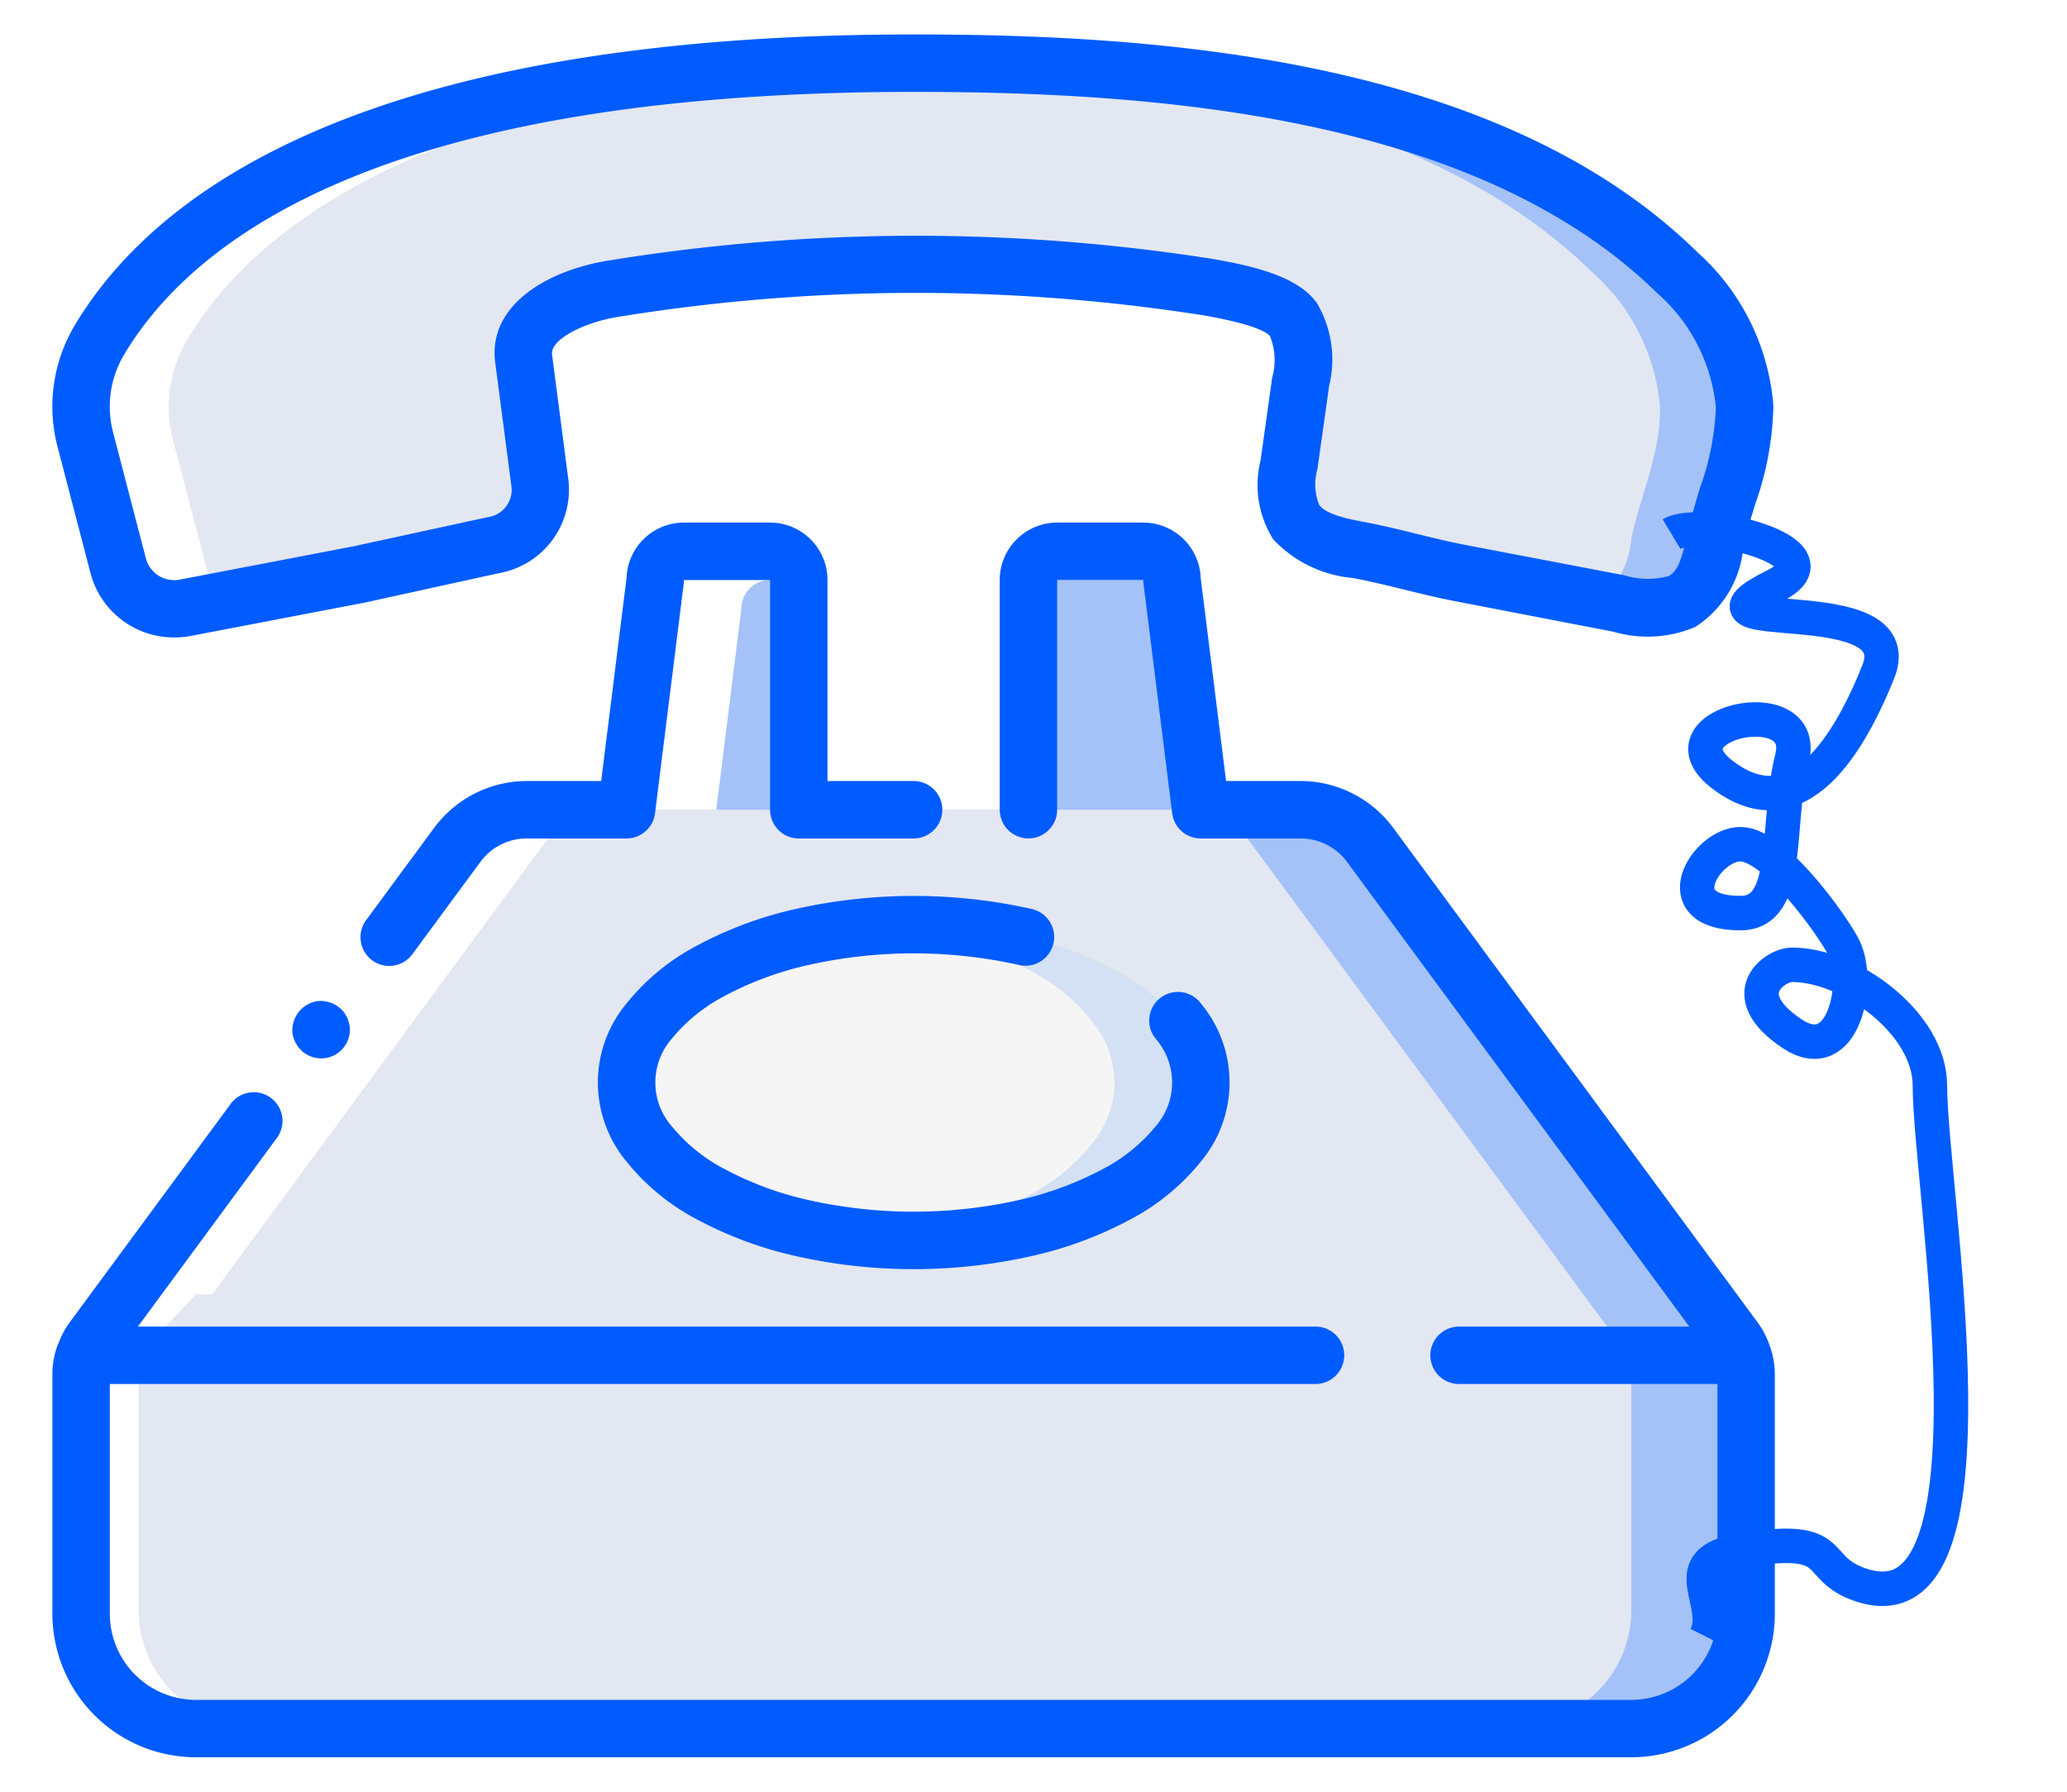
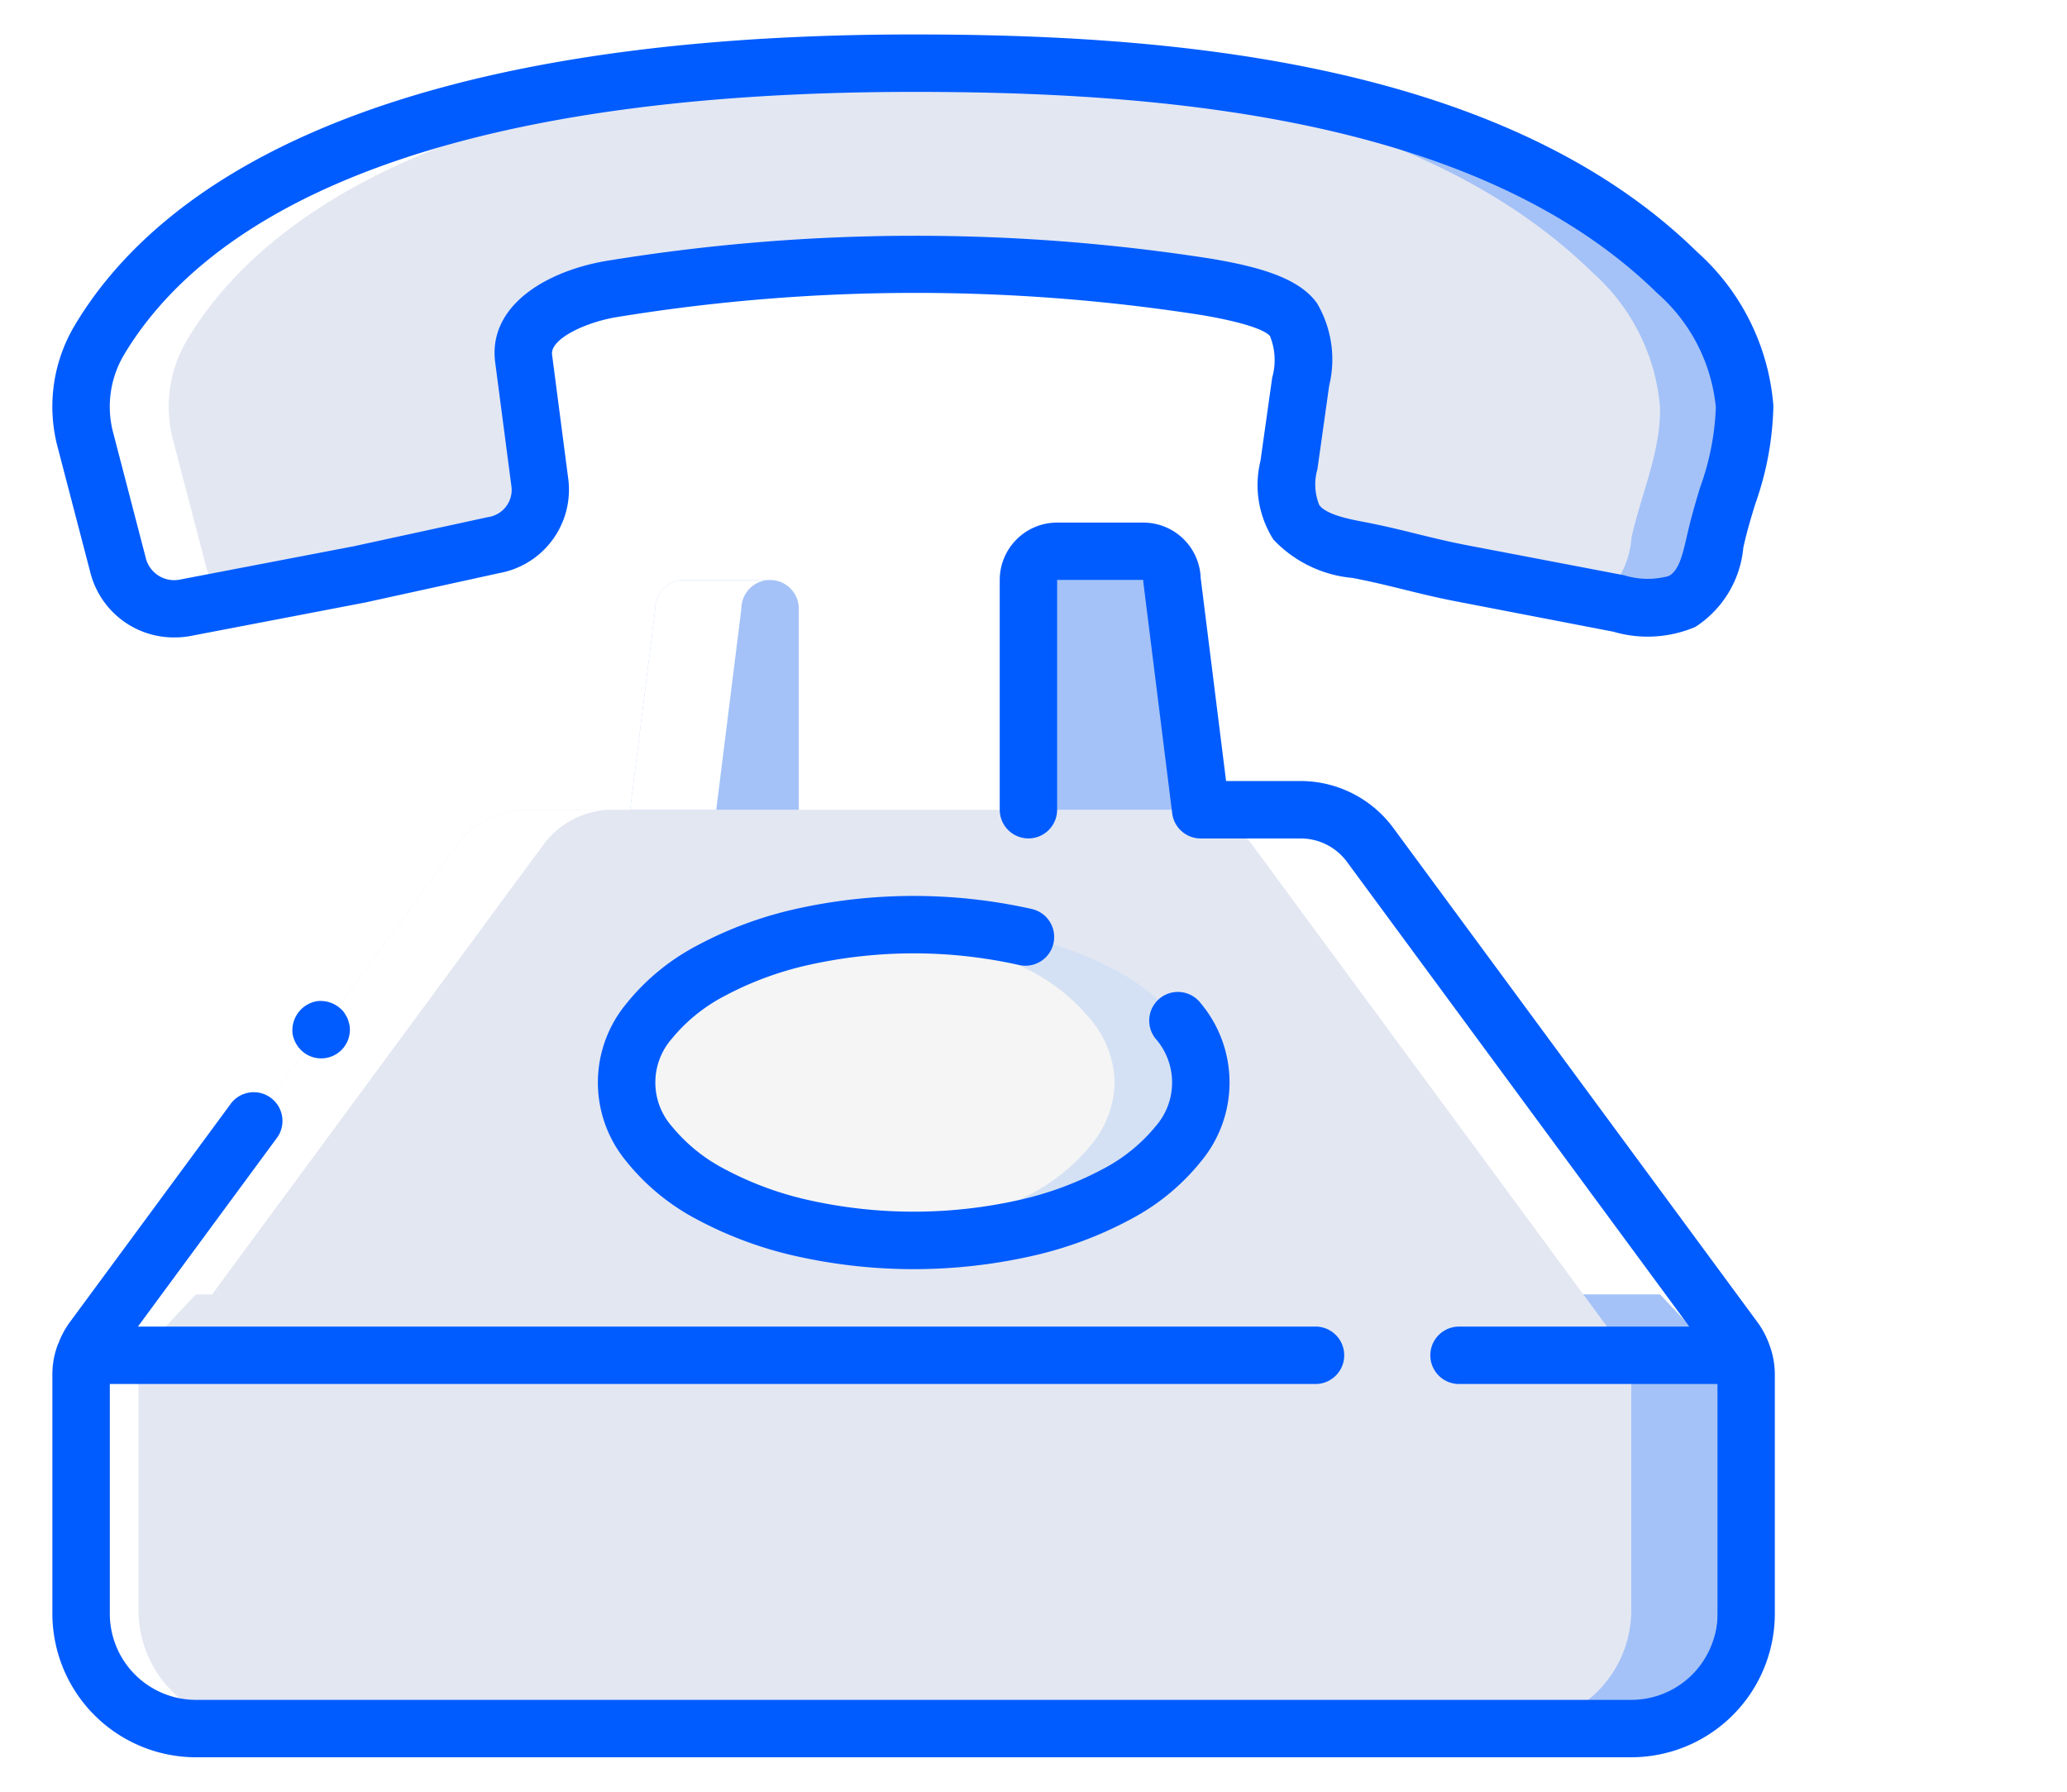
<svg xmlns="http://www.w3.org/2000/svg" width="60" height="52" viewBox="0 0 60 52" fill="none">
  <g filter="url(#a)">
    <path d="M24.187 18.667v6.666h-5l.834-6.666c0-.46.373-.834.833-.834h2.5c.46 0 .833.373.833.834m11.666 6.667h-5v-6.667c0-.46.374-.834.834-.834h2.5c.46 0 .833.373.833.834zm14.999 15.441v6.958a3.337 3.337 0 0 1-3.333 3.333H5.855a3.337 3.337 0 0 1-3.334-3.333v-6.958q0-.28.092-.542l1.575-1.667h44.998l1.575 1.667q.09.263.091.542" fill="#A4C2F7" />
    <path d="M48.352 40.775v6.958a3.337 3.337 0 0 1-3.333 3.333H5.855a3.337 3.337 0 0 1-3.334-3.333v-6.958q0-.28.092-.542l1.575-1.667h42.498l1.575 1.667q.09.263.091.542M15.021 4.107a54 54 0 0 1 12.545-1.274c7.5 0 16.775.788 22.165 6.084a5.88 5.88 0 0 1 1.955 3.881c.036 1.292-.537 2.526-.826 3.792-.16.697-.303 1.505-.99 1.866-.59.22-1.235.24-1.837.057l-4.514-.864c-1.203-.23-1.85-.46-3.053-.69a2.86 2.86 0 0 1-1.789-.8 2.2 2.2 0 0 1-.214-1.666l.34-2.417a2.46 2.46 0 0 0-.206-1.798c-.402-.573-1.755-.82-2.5-.949a54.6 54.6 0 0 0-17.205.042c-1.15.174-2.802.844-2.647 2.032l.474 3.636a1.62 1.62 0 0 1-1.338 1.779l-3.906.856-5.032.961a1.683 1.683 0 0 1-1.96-1.188l-.954-3.654a3.8 3.8 0 0 1 .39-2.908C5.104 8.886 7.901 5.821 15.02 4.107" fill="#E3E7F2" />
-     <path d="M51.595 40.333H3.447q.085-.237.234-.441l10.59-14.375a2.5 2.5 0 0 1 2.017-1.017h22.466a2.5 2.5 0 0 1 2.016 1.017l10.591 14.375q.15.203.234.441" fill="#A4C2F7" />
    <path d="M48.17 40.333H3.447q.085-.237.234-.441l10.59-14.375a2.5 2.5 0 0 1 2.017-1.017H35.33a2.5 2.5 0 0 1 2.017 1.017l10.59 14.375q.15.203.234.441" fill="#E3E7F2" />
    <path d="M35.853 32.417a2.9 2.9 0 0 1-.658 1.783 5.6 5.6 0 0 1-1.783 1.458 10.3 10.3 0 0 1-2.65.984A14.3 14.3 0 0 1 27.52 37q-.626.002-1.25-.058a12.3 12.3 0 0 1-1.991-.3 10.3 10.3 0 0 1-2.65-.984 5.6 5.6 0 0 1-1.783-1.458 2.744 2.744 0 0 1 0-3.567 5.6 5.6 0 0 1 1.783-1.458 10.3 10.3 0 0 1 2.65-.983q.983-.232 1.992-.3.623-.06 1.25-.058a14.3 14.3 0 0 1 3.241.358c.924.204 1.816.535 2.65.983a5.6 5.6 0 0 1 1.783 1.459c.414.503.646 1.131.658 1.783" fill="#D4E1F4" />
    <path d="M33.354 32.417a2.9 2.9 0 0 1-.659 1.783 5.6 5.6 0 0 1-1.783 1.458c-.834.448-1.726.779-2.65.983a12.3 12.3 0 0 1-1.991.3 12.3 12.3 0 0 1-1.992-.3 10.3 10.3 0 0 1-2.65-.983 5.6 5.6 0 0 1-1.783-1.458 2.744 2.744 0 0 1 0-3.567 5.6 5.6 0 0 1 1.783-1.458 10.3 10.3 0 0 1 2.65-.983q.983-.232 1.992-.3a12.3 12.3 0 0 1 1.991.3c.924.204 1.816.535 2.65.983.69.357 1.297.853 1.783 1.458.414.504.646 1.132.658 1.784" fill="#F5F5F5" />
    <path d="M51.685 12.8c.033 1.292-.542 2.525-.825 3.792a2.53 2.53 0 0 1-.992 1.866 2.9 2.9 0 0 1-1.842.059c-.191-.042-.391-.075-.583-.109a2.62 2.62 0 0 0 .917-1.816c.283-1.267.858-2.5.825-3.792a5.87 5.87 0 0 0-1.95-3.883c-4.975-4.875-13.258-5.933-20.4-6.075.234-.009.484-.009.726-.009 7.508 0 16.774.792 22.174 6.084a5.87 5.87 0 0 1 1.95 3.883" fill="#A4C2F7" />
    <path d="M5.021 47.733v-6.958q0-.278.092-.542l1.575-1.666h.468l9.615-13.05a2.5 2.5 0 0 1 2.016-1.017h-2.5a2.5 2.5 0 0 0-2.016 1.017l-9.615 13.05h-.468l-1.575 1.666q-.091.264-.092.542v6.958a3.337 3.337 0 0 0 3.334 3.334h2.5a3.337 3.337 0 0 1-3.334-3.334M22.52 18.667c0-.46.373-.834.833-.834h-2.5a.833.833 0 0 0-.833.834l-.729 5.833h2.5zM3.918 10.885a3.8 3.8 0 0 0-.389 2.908l.954 3.654a1.683 1.683 0 0 0 1.96 1.188l1.245-.238a1.6 1.6 0 0 1-.704-.95l-.955-3.654a3.8 3.8 0 0 1 .39-2.908c1.186-1.999 3.983-5.064 11.102-6.778 3.81-.85 7.7-1.272 11.604-1.26a99 99 0 0 0-1.56-.014c-.241 0-.491 0-.725.009h.01c-3.978-.025-7.946.4-11.829 1.265C7.902 5.82 5.105 8.886 3.918 10.885" fill="#fff" />
-     <path d="m14.943 26.01-6.426 8.722-4.166 5.655-1.341-.989 4.165-5.654 6.427-8.721z" fill="#fff" />
    <path d="M10.939 30.325a.87.87 0 0 0-.743-.268.86.86 0 0 0-.703.952q.03.163.117.305a.833.833 0 0 0 1.537-.555l-.041-.155a.6.6 0 0 0-.076-.15.5.5 0 0 0-.091-.129M3.159 10.46a4.6 4.6 0 0 0-.48 3.54l.954 3.655A2.5 2.5 0 0 0 6.068 19.5q.246 0 .488-.047l5.05-.968 3.885-.852a2.46 2.46 0 0 0 2.008-2.705l-.474-3.636c-.06-.453.978-.954 1.945-1.1a53.9 53.9 0 0 1 16.938-.044c1.542.265 1.883.513 1.956.605.155.383.178.807.065 1.204l-.34 2.416a2.95 2.95 0 0 0 .375 2.286 3.6 3.6 0 0 0 2.295 1.114c.584.112 1.033.224 1.482.334.477.118.952.236 1.572.355l4.517.871a3.53 3.53 0 0 0 2.381-.138 3.07 3.07 0 0 0 1.393-2.298l.027-.121c.088-.385.203-.767.32-1.149a9 9 0 0 0 .526-2.851 6.68 6.68 0 0 0-2.207-4.458C44.5 2.655 34.521 2 27.522 2c-15.98 0-22.07 4.6-24.363 8.46m24.363-6.793c6.71 0 16.249.606 21.582 5.84a5.05 5.05 0 0 1 1.703 3.315 7.6 7.6 0 0 1-.457 2.323c-.126.417-.25.838-.348 1.26l-.03.127c-.138.62-.25 1.037-.535 1.186a2.3 2.3 0 0 1-1.293-.023l-4.514-.862c-.584-.111-1.034-.224-1.483-.333-.477-.118-.953-.237-1.571-.355-.4-.077-1.069-.204-1.28-.485a1.6 1.6 0 0 1-.054-1.047l.34-2.416a3.22 3.22 0 0 0-.35-2.393c-.538-.766-1.779-1.073-3.038-1.29a55.6 55.6 0 0 0-17.47.038c-1.824.276-3.566 1.3-3.35 2.964l.476 3.635a.8.8 0 0 1-.691.858l-3.887.844-5.03.964a.85.85 0 0 1-1-.584l-.95-3.65a2.95 2.95 0 0 1 .298-2.27c2.073-3.49 7.735-7.646 22.932-7.646" fill="#005CFF" />
-     <path d="M27.52 23.667h-2.5v-5.833c0-.92-.746-1.667-1.666-1.667h-2.5c-.898 0-1.634.71-1.667 1.606l-.736 5.894h-2.166a3.35 3.35 0 0 0-2.68 1.356l-1.978 2.682a.833.833 0 0 0 1.342.99l1.978-2.684c.314-.424.81-.675 1.337-.677h2.903c.42 0 .775-.313.827-.73l.833-6.667a1 1 0 0 0 .007-.103h2.5V24.5c0 .46.373.834.833.834h3.333a.833.833 0 0 0 0-1.667" fill="#005CFF" />
    <g filter="url(#b)">
-       <path d="M50.52 17.5c.833-.5 5 .5 3 1.5-3.163 1.581 4 0 3 2.5s-2.5 4.5-4.5 3 2.5-2.5 2-.5 0 4.5-1.5 4.5c-2.237 0-1-2 0-2s2.683 2.368 3 3c.5 1 0 3.5-1.5 2.5-1.716-1.143-.5-2 0-2 1.677 0 4 1.698 4 3.5 0 3 2.295 15.932-2 14.5-1.5-.5-.5-1.5-3.5-1-1.973.329-.5 1.5-1 2.5" stroke="#005CFF" />
-     </g>
+       </g>
    <path d="M52.343 39.981a2.5 2.5 0 0 0-.31-.583L41.44 25.023a3.35 3.35 0 0 0-2.684-1.356H36.59l-.737-5.894a1.667 1.667 0 0 0-1.666-1.606h-2.5c-.92 0-1.667.746-1.667 1.667V24.5a.833.833 0 0 0 1.666 0v-6.666h2.5q0 .051.007.103l.833 6.667c.052.417.407.73.827.73h2.903c.53 0 1.027.252 1.342.677l9.938 13.49h-6.684a.833.833 0 0 0 0 1.666h7.5v6.667a2.5 2.5 0 0 1-2.5 2.5H6.688a2.5 2.5 0 0 1-2.5-2.5v-6.667h34.998a.833.833 0 0 0 0-1.667H5.004l4.006-5.438a.834.834 0 1 0-1.341-.988l-4.66 6.323q-.193.271-.31.583-.015.03-.028.062a2.5 2.5 0 0 0-.15.84v6.952A4.17 4.17 0 0 0 6.688 52h41.664a4.17 4.17 0 0 0 4.167-4.166V40.88a2.5 2.5 0 0 0-.176-.9" fill="#005CFF" />
    <path d="M22.032 29.906a9.6 9.6 0 0 1 2.436-.9c2.012-.45 4.098-.45 6.11 0a.833.833 0 1 0 .377-1.624 15.7 15.7 0 0 0-6.865 0c-.997.223-1.96.58-2.861 1.063a6.5 6.5 0 0 0-2.045 1.68 3.584 3.584 0 0 0 0 4.584 6.5 6.5 0 0 0 2.045 1.68c.901.482 1.864.84 2.861 1.063 2.26.509 4.605.509 6.865 0 .998-.223 1.96-.58 2.861-1.064a6.5 6.5 0 0 0 2.045-1.68 3.58 3.58 0 0 0 0-4.583.833.833 0 1 0-1.32 1.016 1.93 1.93 0 0 1 0 2.552c-.42.51-.94.93-1.527 1.235a9.6 9.6 0 0 1-2.437.9c-2.011.45-4.097.45-6.11 0a9.6 9.6 0 0 1-2.435-.9 4.9 4.9 0 0 1-1.527-1.235 1.93 1.93 0 0 1 0-2.552c.42-.51.94-.93 1.527-1.235" fill="#005CFF" />
  </g>
  <defs>
    <filter id="a" x=".52" y="0" width="58.612" height="52" filterUnits="userSpaceOnUse" color-interpolation-filters="sRGB">
      <feFlood flood-opacity="0" result="BackgroundImageFix" />
      <feColorMatrix in="SourceAlpha" values="0 0 0 0 0 0 0 0 0 0 0 0 0 0 0 0 0 0 127 0" />
      <feOffset dx="-1" dy="-1" />
      <feGaussianBlur stdDeviation=".5" />
      <feColorMatrix values="0 0 0 0 0 0 0 0 0 0 0 0 0 0 0 0 0 0 0.15 0" />
      <feBlend in2="BackgroundImageFix" result="effect1_dropShadow" />
      <feBlend in="SourceGraphic" in2="effect1_dropShadow" result="shape" />
    </filter>
    <filter id="b" x="48.262" y="14.867" width="10.87" height="34.857" filterUnits="userSpaceOnUse" color-interpolation-filters="sRGB">
      <feFlood flood-opacity="0" result="BackgroundImageFix" />
      <feColorMatrix in="SourceAlpha" values="0 0 0 0 0 0 0 0 0 0 0 0 0 0 0 0 0 0 127 0" />
      <feOffset dx="-1" dy="-1" />
      <feGaussianBlur stdDeviation=".5" />
      <feColorMatrix values="0 0 0 0 0 0 0 0 0 0 0 0 0 0 0 0 0 0 0.15 0" />
      <feBlend in2="BackgroundImageFix" result="effect1_dropShadow" />
      <feBlend in="SourceGraphic" in2="effect1_dropShadow" result="shape" />
    </filter>
  </defs>
</svg>